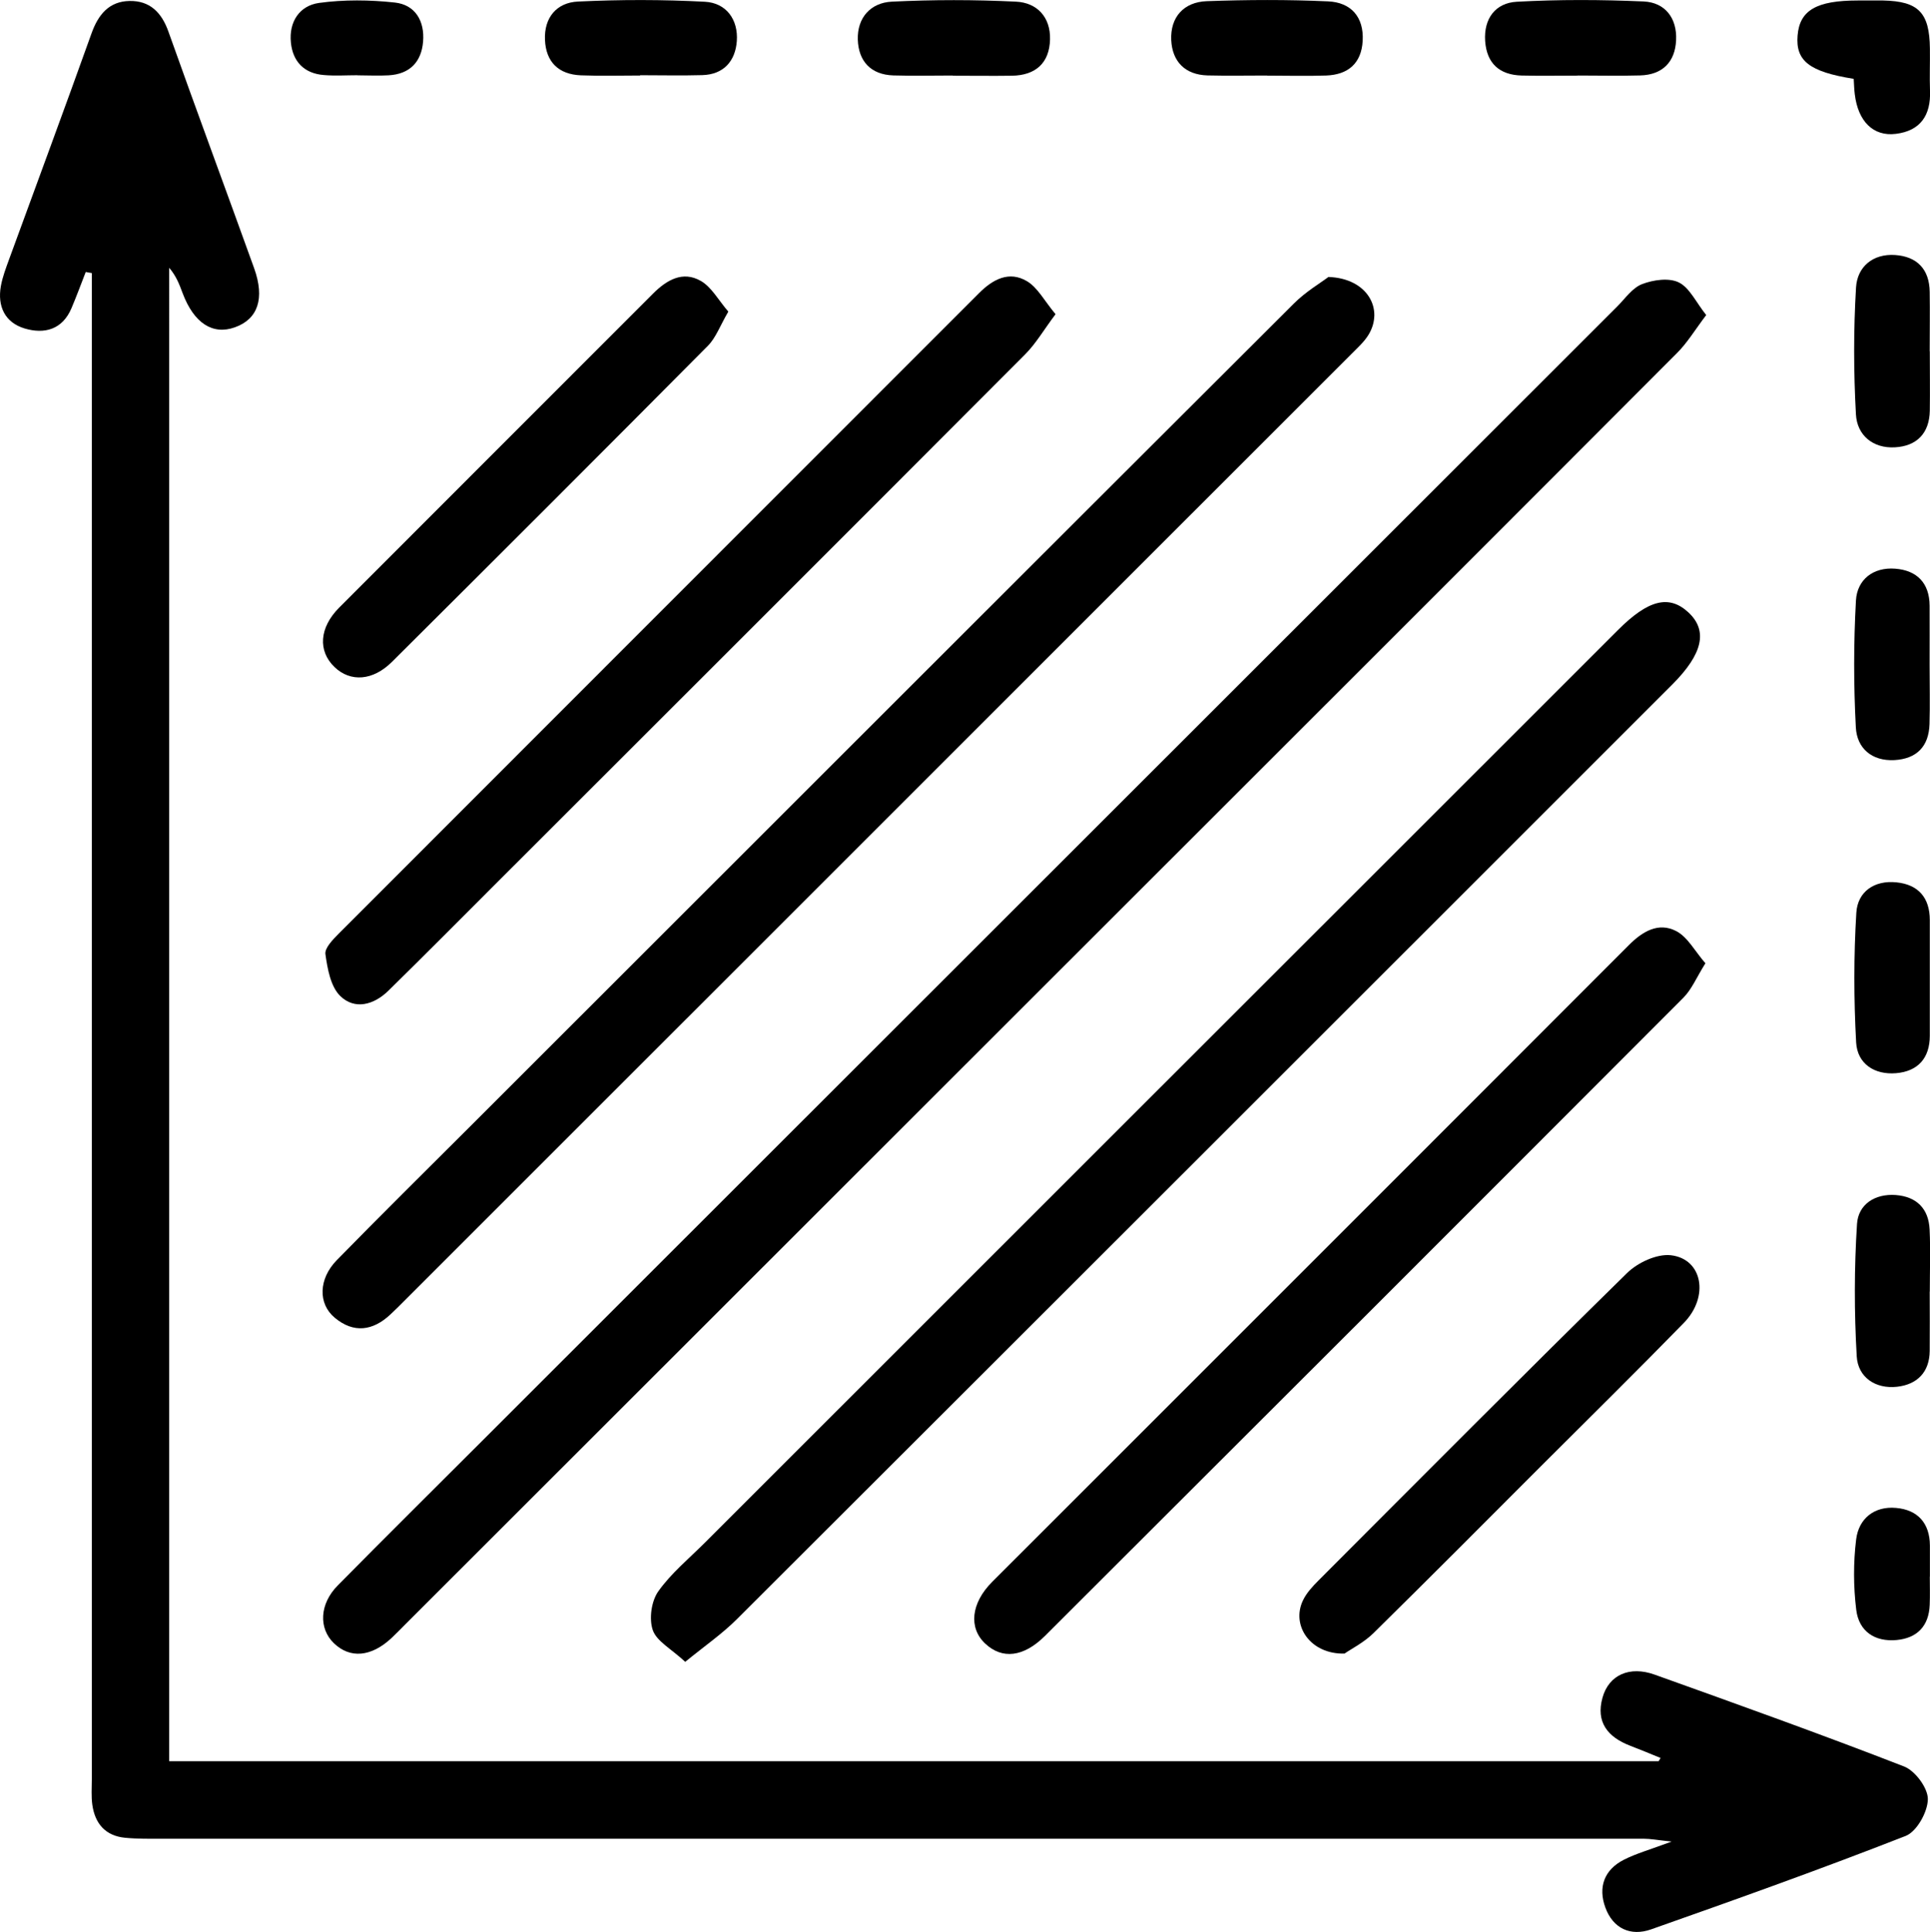
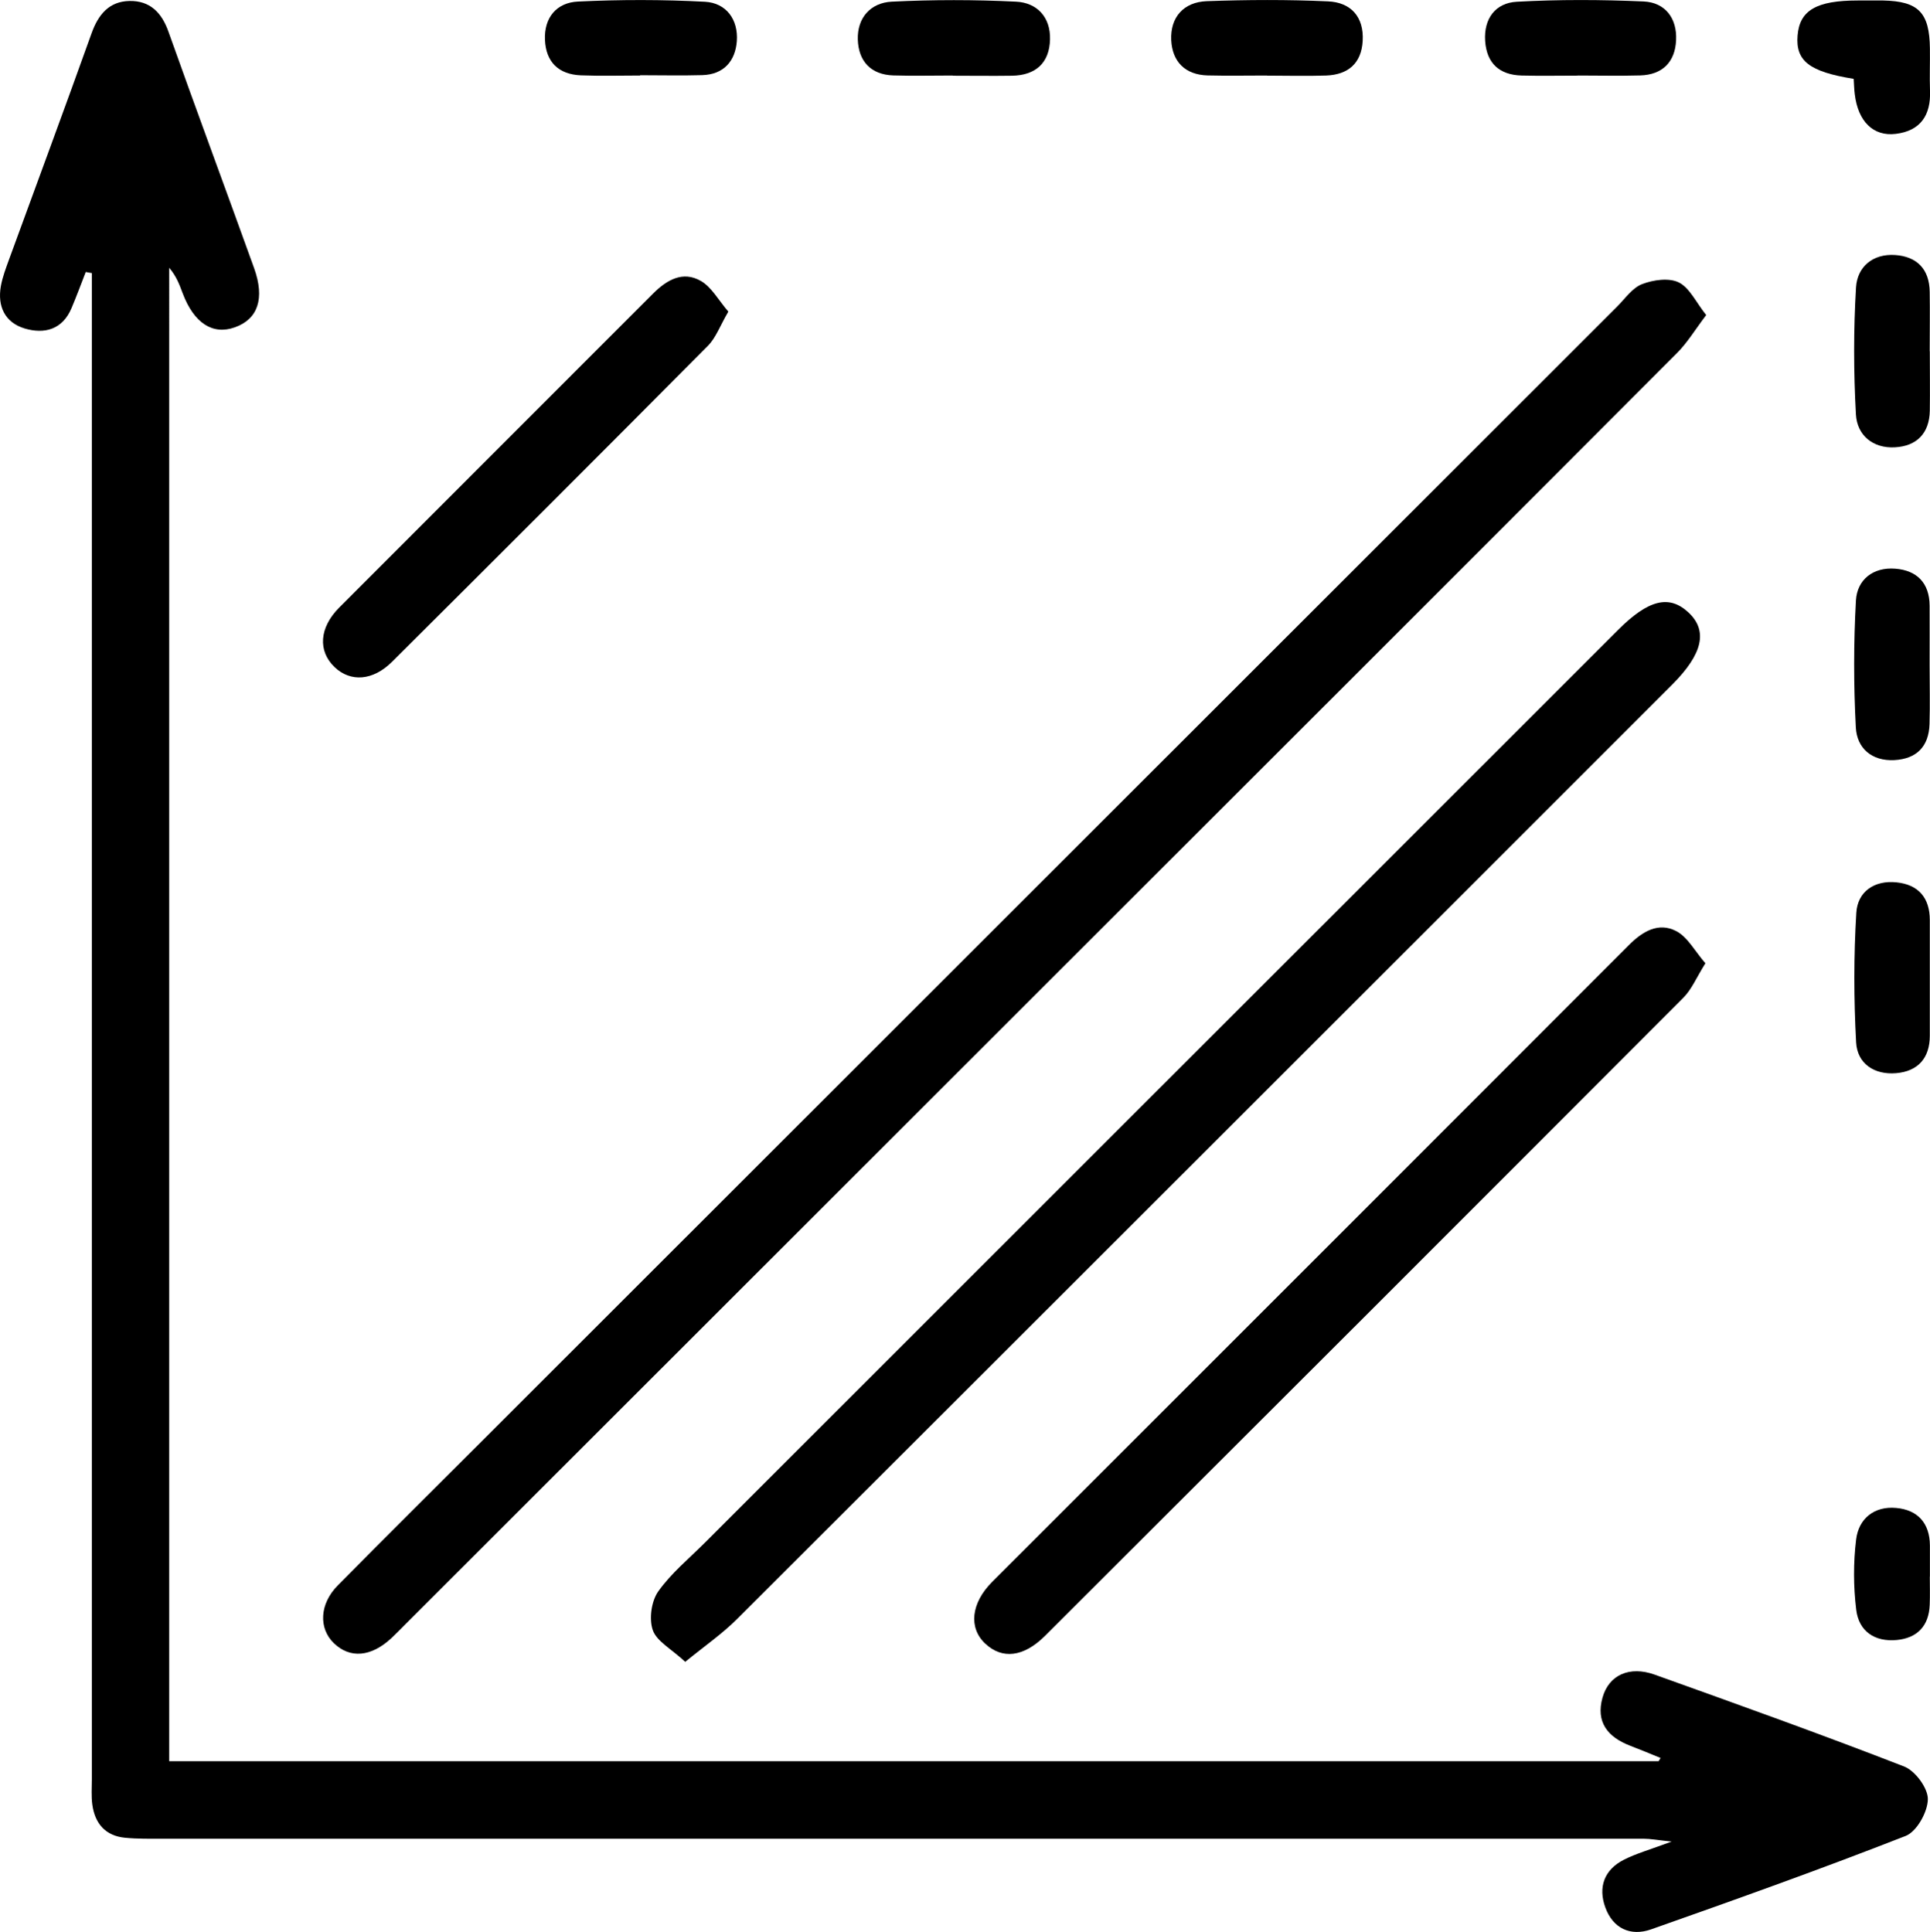
<svg xmlns="http://www.w3.org/2000/svg" id="Capa_2" data-name="Capa 2" viewBox="0 0 197.79 198.02">
  <g id="Capa_1-2" data-name="Capa 1">
    <g>
      <path d="M8.79,27.87c-.48,1.24-.94,2.48-1.46,3.71-.93,2.21-2.78,2.69-4.8,2.09-2.03-.61-2.81-2.28-2.44-4.35,.17-.94,.52-1.85,.85-2.76C3.76,18.84,6.62,11.14,9.38,3.42,10.07,1.49,11.18,.14,13.27,.1c2.07-.04,3.29,1.16,3.99,3.14,2.88,8.1,5.87,16.15,8.78,24.24,1.12,3.12,.39,5.23-1.97,6.07-2.28,.82-4.2-.44-5.35-3.49-.33-.89-.66-1.77-1.38-2.61V180.52H169.98c.07-.11,.13-.22,.2-.33-1.04-.42-2.08-.86-3.13-1.26-2.28-.88-3.53-2.41-2.82-4.93,.65-2.32,2.77-3.28,5.35-2.35,8.54,3.06,17.09,6.12,25.55,9.41,1.14,.44,2.45,2.21,2.44,3.35-.01,1.3-1.13,3.32-2.27,3.77-8.63,3.38-17.36,6.5-26.1,9.58-2.1,.74-3.9-.1-4.68-2.24-.76-2.07-.13-3.87,1.9-4.9,1.28-.65,2.69-1.04,4.89-1.86-1.5-.16-2.17-.29-2.84-.29-50.62,0-101.25,0-151.87,0-1.26,0-2.52,.02-3.77-.1-2.02-.19-3.1-1.45-3.37-3.39-.12-.86-.05-1.74-.05-2.61,0-50.52,0-101.04,0-151.55,0-.94,0-1.88,0-2.83-.21-.04-.42-.07-.63-.11Z" />
      <path d="M174.85,32.3c-1.17,1.55-1.95,2.86-3,3.9-17.21,17.26-34.46,34.48-51.69,51.71-26.2,26.19-52.4,52.38-78.6,78.56-.48,.48-.95,.97-1.44,1.43-2.08,1.94-4.25,2.13-5.91,.52-1.57-1.52-1.47-4.02,.4-5.91,4.89-4.96,9.84-9.86,14.76-14.78,38.78-38.77,77.57-77.54,116.36-116.31,.82-.82,1.56-1.92,2.56-2.3,1.14-.44,2.75-.67,3.76-.17,1.1,.54,1.75,2.02,2.81,3.35Z" />
      <path d="M70.23,170.34c-1.46-1.35-2.93-2.11-3.33-3.25-.4-1.15-.15-2.96,.55-3.96,1.32-1.87,3.16-3.38,4.8-5.02,31.19-31.19,62.39-62.37,93.58-93.55,3.09-3.09,5.22-3.62,7.19-1.8,2.03,1.88,1.49,4.26-1.64,7.4-31.94,31.94-63.88,63.88-95.85,95.79-1.51,1.51-3.29,2.74-5.3,4.38Z" />
-       <path d="M136.15,28.39c4.01,.14,5.7,3.32,4.09,5.94-.45,.73-1.12,1.32-1.73,1.94-32.35,32.35-64.7,64.69-97.05,97.04-.48,.48-.95,.96-1.45,1.42-1.8,1.69-3.77,1.95-5.7,.34-1.74-1.45-1.66-3.99,.2-5.9,4.46-4.56,9-9.05,13.52-13.56,28.18-28.17,56.36-56.35,84.56-84.49,1.23-1.23,2.78-2.14,3.55-2.73Z" />
-       <path d="M108.17,32.21c-1.2,1.6-2.01,3.01-3.12,4.12-18.03,18.08-36.09,36.11-54.15,54.16-3.69,3.69-7.37,7.4-11.1,11.06-1.47,1.44-3.44,2-4.94,.53-.98-.97-1.3-2.78-1.51-4.28-.09-.63,.77-1.5,1.36-2.1,21.87-21.9,43.76-43.77,65.63-65.66,1.44-1.44,3.09-2.29,4.9-1.22,1.11,.66,1.8,2.03,2.93,3.38Z" />
      <path d="M174.77,98.74c-.93,1.49-1.41,2.68-2.25,3.52-21.78,21.83-43.6,43.63-65.43,65.42-2.19,2.18-4.39,2.42-6.12,.79-1.72-1.61-1.47-4.15,.72-6.34,21.74-21.74,43.49-43.47,65.21-65.23,1.43-1.44,3.06-2.4,4.87-1.47,1.19,.61,1.94,2.09,3,3.3Z" />
-       <path d="M137.8,169.49c-3.52,.09-5.5-2.89-4.27-5.45,.36-.76,.98-1.43,1.58-2.03,10.52-10.54,21.01-21.1,31.64-31.53,1.09-1.07,3.05-1.98,4.48-1.82,3.26,.37,3.96,4.26,1.32,6.95-4.86,4.98-9.82,9.87-14.75,14.79-5.67,5.68-11.33,11.37-17.05,17-.99,.97-2.29,1.62-2.96,2.09Z" />
      <path d="M74.64,31.94c-.85,1.45-1.27,2.67-2.09,3.5-10.75,10.83-21.55,21.62-32.37,32.39-1.96,1.96-4.27,2.11-5.9,.54-1.71-1.64-1.57-4.03,.48-6.09,10.71-10.74,21.45-21.45,32.16-32.18,1.41-1.41,3.05-2.36,4.89-1.31,1.11,.63,1.81,1.97,2.83,3.15Z" />
      <path d="M65.61,7.74c-2.03,0-4.05,.06-6.08-.02-2.27-.09-3.58-1.35-3.68-3.63-.1-2.3,1.21-3.83,3.38-3.93,4.33-.21,8.68-.21,13.01,.02,2.2,.12,3.43,1.84,3.27,4.04-.15,2.02-1.33,3.42-3.54,3.48-2.12,.06-4.24,.01-6.37,.01,0,0,0,.02,0,.03Z" />
      <path d="M97.64,7.74c-2.03,0-4.05,.05-6.08-.01-2.33-.07-3.58-1.47-3.65-3.67-.07-2.25,1.32-3.78,3.48-3.89,4.23-.21,8.49-.21,12.73,0,2.15,.1,3.55,1.58,3.49,3.87-.06,2.41-1.47,3.68-3.89,3.72-2.03,.03-4.05,0-6.08,0,0,0,0,0,0-.01Z" />
      <path d="M197.77,36.02c0,2.03,.03,4.06,0,6.08-.04,2.32-1.35,3.63-3.57,3.75-2.25,.13-3.88-1.23-4-3.37-.24-4.33-.25-8.69,.01-13.02,.13-2.11,1.72-3.48,4.02-3.32,2.24,.16,3.5,1.46,3.53,3.78,.03,2.03,0,4.05,0,6.08Z" />
      <path d="M197.75,68.15c0,2.02,.05,4.05-.01,6.07-.07,2.29-1.31,3.56-3.6,3.69-2.33,.12-3.84-1.23-3.95-3.35-.23-4.32-.23-8.68,.01-13,.12-2.16,1.78-3.45,4.03-3.27,2.21,.17,3.51,1.46,3.52,3.8,.01,2.02,0,4.05,0,6.08,0,0,0,0-.01,0Z" />
-       <path d="M197.76,132.4c0,2.02,.02,4.05,0,6.07-.02,2.2-1.31,3.44-3.34,3.67-2.22,.25-4.02-.97-4.14-3.13-.26-4.51-.26-9.05,.03-13.56,.13-2,1.83-3.12,3.98-2.96,2.14,.17,3.36,1.4,3.46,3.53,.1,2.12,.02,4.24,.02,6.36Z" />
      <path d="M129.83,7.74c-2.02,0-4.05,.04-6.07-.01-2.32-.06-3.62-1.43-3.73-3.61-.11-2.36,1.28-3.91,3.64-4,4.14-.15,8.29-.17,12.43,.02,2.33,.1,3.69,1.58,3.55,4.05-.13,2.31-1.5,3.47-3.75,3.55-2.02,.07-4.05,.01-6.07,.01Z" />
      <path d="M197.77,100.09c0,2.02,0,4.05,0,6.07,0,2.3-1.22,3.65-3.45,3.84-2.23,.19-3.98-.97-4.1-3.16-.24-4.42-.25-8.86,.02-13.28,.13-2.17,1.85-3.36,4.12-3.12,2.24,.23,3.41,1.58,3.41,3.87,0,1.93,0,3.85,0,5.78Z" />
      <path d="M161.72,7.75c-1.93,0-3.86,.04-5.78-.01-2.27-.06-3.58-1.24-3.74-3.54-.15-2.3,1.06-3.9,3.24-4.02,4.32-.24,8.67-.22,13-.03,2.22,.1,3.44,1.73,3.33,3.97-.1,2.23-1.39,3.55-3.69,3.61-2.12,.06-4.24,.01-6.36,.01Z" />
      <path d="M189.96,8.08c-4.56-.73-5.95-1.85-5.74-4.44,.21-2.58,1.93-3.59,6.17-3.59,.87,0,1.73-.01,2.6,0,3.62,.08,4.75,1.23,4.79,4.92,.02,1.44-.04,2.89,.01,4.33,.1,2.5-.97,4.11-3.5,4.42-2.32,.29-3.88-1.29-4.21-4.07-.06-.47-.07-.95-.11-1.57Z" />
-       <path d="M36.65,7.71c-1.16,0-2.32,.08-3.47-.02-2.02-.16-3.18-1.39-3.37-3.34-.21-2.11,.88-3.77,2.89-4.05,2.55-.35,5.2-.32,7.76-.04,2.11,.23,3.07,1.91,2.9,4-.17,2.09-1.37,3.34-3.54,3.46-1.06,.06-2.12,0-3.18,0,0,0,0-.02,0-.02Z" />
      <path d="M197.77,161.6c0,.96,.03,1.93-.01,2.89-.08,2.17-1.28,3.41-3.38,3.61-2.24,.21-3.88-.88-4.15-3.1-.29-2.37-.3-4.83-.01-7.2,.26-2.15,1.86-3.44,4.09-3.24,2.2,.19,3.46,1.54,3.47,3.86,0,1.06,0,2.12,0,3.18Z" />
    </g>
  </g>
</svg>